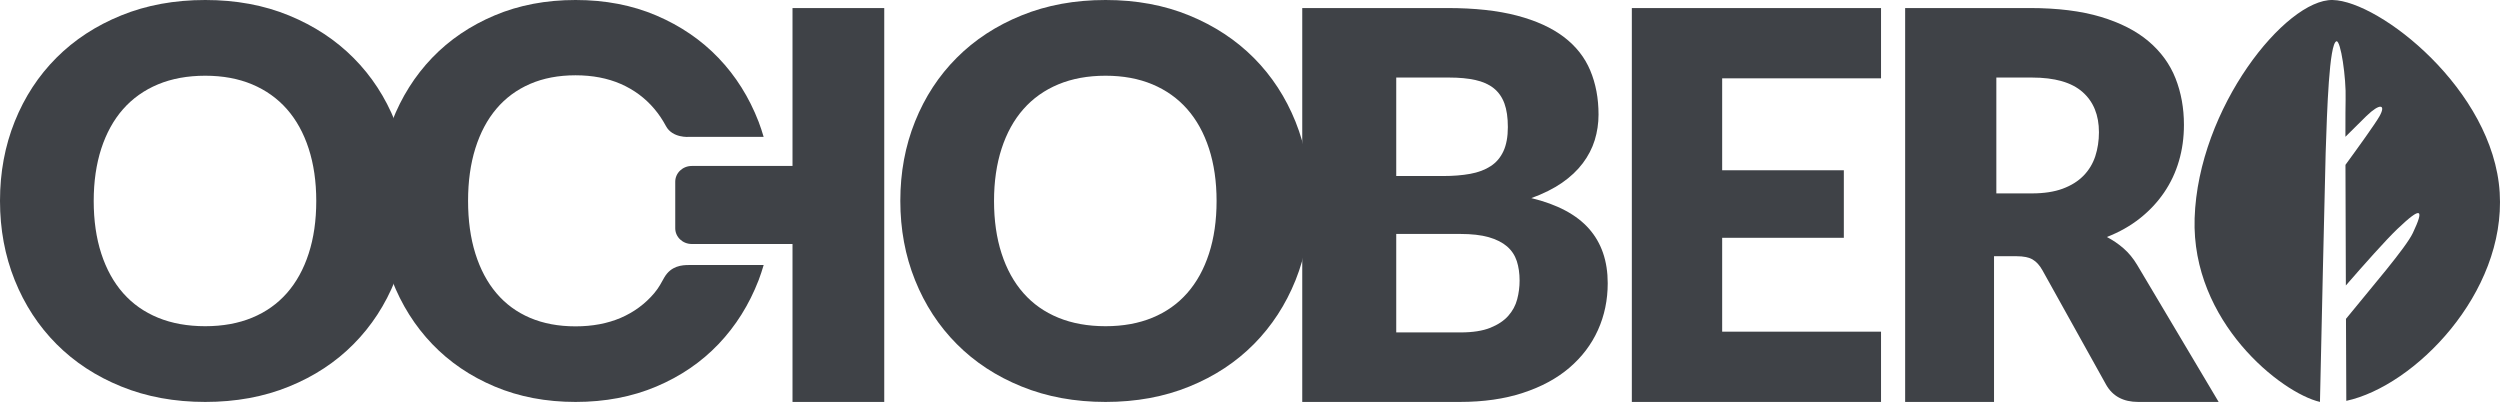
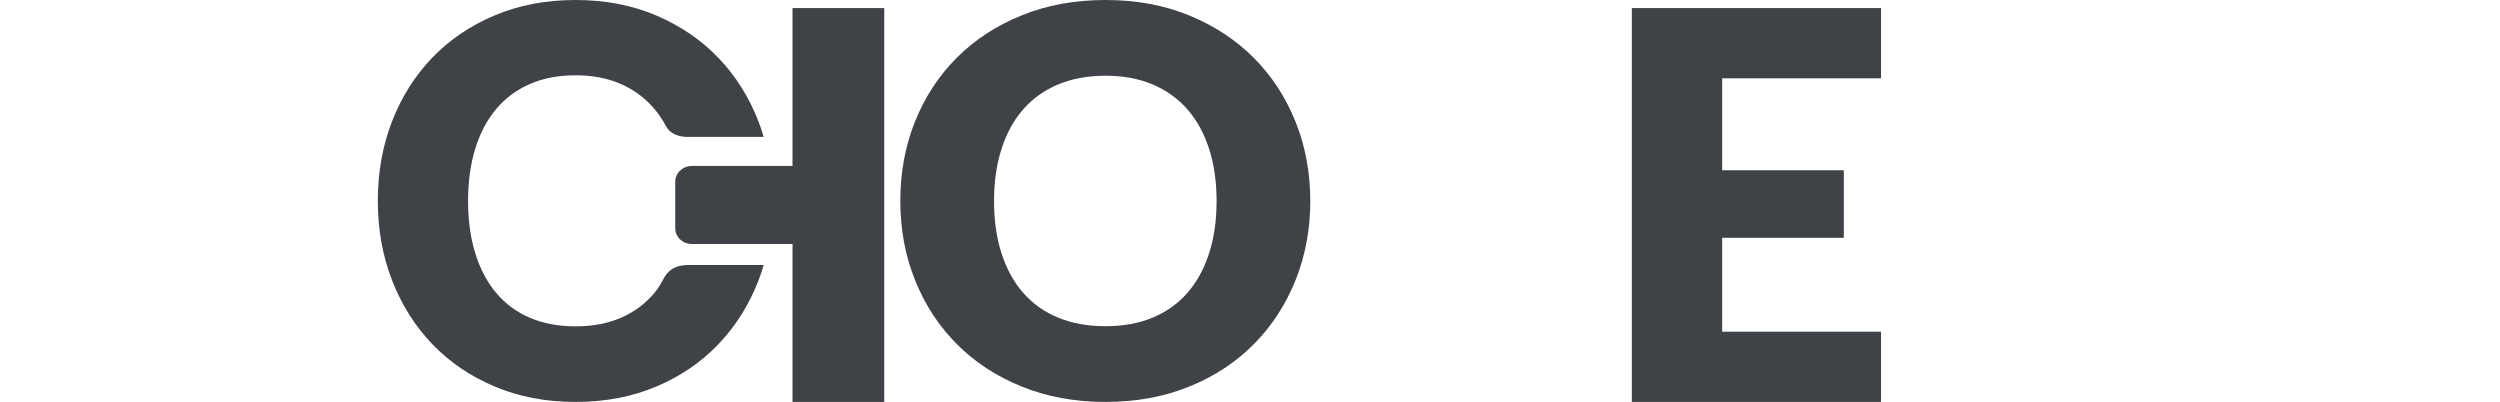
<svg xmlns="http://www.w3.org/2000/svg" width="311px" height="50px" viewBox="0 0 311 50" version="1.1">
  <title>October CMS</title>
  <g id="Page-1" stroke="none" stroke-width="1" fill="none" fill-rule="evenodd">
    <g id="App-development" transform="translate(-892, -1570)" fill="#3F4247" fill-rule="nonzero">
      <g id="Group" transform="translate(892, 1570)">
-         <path d="M39.343,25 C39.343,22.586 39.027,20.417 38.399,18.485 C37.772,16.553 36.868,14.914 35.689,13.575 C34.511,12.237 33.066,11.21 31.36,10.493 C29.655,9.778 27.711,9.42 25.533,9.42 C23.335,9.42 21.373,9.778 19.658,10.493 C17.94,11.21 16.495,12.237 15.313,13.575 C14.134,14.914 13.231,16.553 12.6,18.485 C11.973,20.417 11.657,22.586 11.657,25 C11.657,27.435 11.973,29.619 12.6,31.548 C13.231,33.484 14.134,35.119 15.313,36.461 C16.495,37.799 17.94,38.82 19.658,39.523 C21.373,40.228 23.335,40.58 25.533,40.58 C27.711,40.58 29.655,40.228 31.36,39.523 C33.066,38.82 34.511,37.799 35.689,36.461 C36.868,35.119 37.772,33.484 38.399,31.548 C39.027,29.619 39.343,27.435 39.343,25 M51,24.982 C51,28.521 50.388,31.813 49.162,34.858 C47.94,37.903 46.219,40.55 43.993,42.799 C41.772,45.046 39.093,46.81 35.96,48.084 C32.827,49.363 29.351,50 25.532,50 C21.716,50 18.234,49.363 15.092,48.084 C11.947,46.81 9.258,45.046 7.022,42.799 C4.786,40.55 3.059,37.903 1.835,34.858 C0.612,31.813 0,28.521 0,24.982 C0,21.445 0.612,18.154 1.835,15.109 C3.059,12.065 4.786,9.423 7.022,7.183 C9.258,4.945 11.947,3.188 15.092,1.913 C18.234,0.635 21.716,0 25.532,0 C29.351,0 32.827,0.64 35.96,1.928 C39.093,3.218 41.772,4.982 43.993,7.219 C46.219,9.457 47.94,12.101 49.162,15.145 C50.388,18.187 51,21.469 51,24.982" id="Fill-18" />
        <path d="M81.388,36.469 C80.253,37.811 78.86,38.834 77.219,39.542 C75.572,40.246 73.7,40.598 71.6,40.598 C69.48,40.598 67.594,40.246 65.94,39.542 C64.281,38.834 62.888,37.811 61.753,36.469 C60.612,35.124 59.743,33.485 59.135,31.545 C58.53,29.612 58.228,27.422 58.228,24.982 C58.228,22.562 58.53,20.388 59.135,18.452 C59.743,16.518 60.612,14.873 61.753,13.531 C62.888,12.189 64.281,11.159 65.94,10.44 C67.594,9.724 69.48,9.366 71.6,9.366 C73.7,9.366 75.572,9.724 77.219,10.44 C78.86,11.159 80.253,12.189 81.388,13.531 C81.939,14.18 82.424,14.897 82.846,15.686 C83.664,17.21 85.712,17.028 85.712,17.028 L94.997,17.028 C94.808,16.394 94.611,15.759 94.371,15.145 C93.191,12.101 91.531,9.457 89.39,7.219 C87.249,4.982 84.667,3.218 81.649,1.928 C78.629,0.64 75.281,0 71.6,0 C67.922,0 64.571,0.635 61.54,1.913 C58.513,3.188 55.919,4.945 53.765,7.183 C51.612,9.426 49.947,12.065 48.767,15.109 C47.587,18.154 47,21.445 47,24.982 C47,28.521 47.587,31.813 48.767,34.858 C49.947,37.903 51.612,40.55 53.765,42.799 C55.919,45.046 58.513,46.81 61.54,48.084 C64.571,49.363 67.922,50 71.6,50 C75.281,50 78.629,49.363 81.649,48.084 C84.667,46.81 87.249,45.046 89.39,42.799 C91.531,40.55 93.191,37.903 94.371,34.858 C94.611,34.241 94.808,33.606 95,32.969 L85.712,32.969 C84.859,32.969 83.49,33.054 82.64,34.514 C82.301,35.091 82.014,35.729 81.388,36.469" id="Fill-19" />
        <path d="M151.343,25 C151.343,22.586 151.027,20.417 150.4,18.485 C149.772,16.553 148.868,14.914 147.689,13.575 C146.511,12.237 145.066,11.21 143.36,10.493 C141.652,9.778 139.711,9.42 137.533,9.42 C135.332,9.42 133.373,9.778 131.658,10.493 C129.937,11.21 128.492,12.237 127.313,13.575 C126.132,14.914 125.228,16.553 124.6,18.485 C123.973,20.417 123.657,22.586 123.657,25 C123.657,27.435 123.973,29.619 124.6,31.548 C125.228,33.484 126.132,35.119 127.313,36.461 C128.492,37.799 129.937,38.82 131.658,39.523 C133.373,40.228 135.332,40.58 137.533,40.58 C139.711,40.58 141.652,40.228 143.36,39.523 C145.066,38.82 146.511,37.799 147.689,36.461 C148.868,35.119 149.772,33.484 150.4,31.548 C151.027,29.619 151.343,27.435 151.343,25 M163,24.982 C163,28.521 162.385,31.813 161.165,34.858 C159.938,37.903 158.216,40.55 155.993,42.799 C153.769,45.046 151.093,46.81 147.957,48.084 C144.824,49.363 141.351,50 137.532,50 C133.713,50 130.234,49.363 127.092,48.084 C123.943,46.81 121.255,45.046 119.022,42.799 C116.784,40.55 115.057,37.903 113.835,34.858 C112.609,31.813 112,28.521 112,24.982 C112,21.445 112.609,18.154 113.835,15.109 C115.057,12.065 116.784,9.423 119.022,7.183 C121.255,4.945 123.943,3.188 127.092,1.913 C130.234,0.635 133.713,0 137.532,0 C141.351,0 144.824,0.64 147.957,1.928 C151.093,3.218 153.769,4.982 155.993,7.219 C158.216,9.457 159.938,12.101 161.165,15.145 C162.385,18.187 163,21.469 163,24.982" id="Fill-20" />
-         <path d="M173.692,29.103 L173.692,41.353 L181.698,41.353 C183.205,41.353 184.434,41.161 185.39,40.78 C186.342,40.395 187.088,39.901 187.627,39.294 C188.165,38.687 188.537,38.001 188.738,37.232 C188.938,36.469 189.038,35.695 189.038,34.908 C189.038,34.008 188.923,33.197 188.689,32.477 C188.451,31.76 188.05,31.153 187.477,30.656 C186.902,30.162 186.144,29.778 185.201,29.506 C184.258,29.237 183.071,29.103 181.635,29.103 L173.692,29.103 Z M173.692,21.897 L179.54,21.897 C180.777,21.897 181.897,21.808 182.895,21.626 C183.889,21.445 184.738,21.128 185.435,20.672 C186.135,20.22 186.664,19.596 187.03,18.802 C187.396,18.005 187.577,17.009 187.577,15.806 C187.577,14.627 187.435,13.646 187.147,12.862 C186.859,12.081 186.414,11.453 185.817,10.973 C185.219,10.496 184.459,10.158 183.544,9.955 C182.621,9.749 181.531,9.647 180.27,9.647 L173.692,9.647 L173.692,21.897 Z M162,50 L162,1 L180.057,1 C183.45,1 186.335,1.316 188.716,1.943 C191.095,2.571 193.037,3.453 194.542,4.6 C196.047,5.742 197.143,7.132 197.829,8.771 C198.514,10.407 198.858,12.233 198.858,14.252 C198.858,15.35 198.699,16.407 198.386,17.429 C198.069,18.45 197.575,19.409 196.899,20.305 C196.226,21.199 195.365,22.014 194.308,22.744 C193.253,23.471 191.984,24.106 190.497,24.644 C193.735,25.428 196.126,26.702 197.679,28.463 C199.227,30.222 200,32.479 200,35.236 C200,37.319 199.595,39.262 198.788,41.053 C197.978,42.849 196.793,44.412 195.234,45.747 C193.674,47.081 191.746,48.123 189.456,48.871 C187.166,49.626 184.549,50 181.604,50 L162,50 Z" id="Fill-21" />
        <polygon id="Fill-22" points="234 1 234 9.744 214.237 9.744 214.237 21.178 229.373 21.178 229.373 29.584 214.237 29.584 214.237 41.256 234 41.256 234 50 203 50 203 1" />
-         <path d="M248.345,24.059 L252.775,24.059 C254.27,24.059 255.547,23.863 256.598,23.474 C257.651,23.085 258.514,22.545 259.187,21.858 C259.861,21.167 260.347,20.362 260.653,19.439 C260.953,18.516 261.109,17.518 261.109,16.451 C261.109,14.318 260.43,12.648 259.073,11.45 C257.716,10.248 255.617,9.647 252.775,9.647 L248.345,9.647 L248.345,24.059 Z M248.057,31.874 L248.057,50 L237,50 L237,1 L252.509,1 C255.952,1 258.891,1.367 261.326,2.094 C263.757,2.824 265.745,3.836 267.28,5.137 C268.818,6.439 269.933,7.974 270.634,9.744 C271.332,11.516 271.682,13.444 271.682,15.529 C271.682,17.122 271.475,18.621 271.058,20.035 C270.646,21.445 270.028,22.756 269.211,23.954 C268.392,25.152 267.39,26.222 266.201,27.164 C265.011,28.107 263.642,28.879 262.092,29.484 C262.834,29.867 263.529,30.338 264.171,30.898 C264.814,31.457 265.375,32.141 265.86,32.95 L276,50 L265.99,50 C264.133,50 262.805,49.282 261.997,47.85 L254.079,33.622 C253.73,32.992 253.319,32.549 252.849,32.275 C252.384,32.007 251.722,31.874 250.872,31.874 L248.057,31.874 Z" id="Fill-23" />
        <path d="M98.588,1 L98.588,20.646 L86.054,20.646 C84.919,20.646 84,21.525 84,22.607 L84,28.396 C84,29.478 84.919,30.353 86.054,30.353 L98.588,30.353 L98.588,50 L110,50 L110,1 L98.588,1 Z" id="Fill-24" />
-         <path d="M310.962,23.951 C310.167,11.178 296.014,0.122 290.183,0.001 C284.351,-0.123 273.453,13.406 273.011,27.151 C272.596,40.041 283.787,48.877 288.603,50 C288.737,43.935 289.23,21.611 289.312,19.007 C289.486,13.685 289.754,5.41 290.655,5.134 C291.174,4.976 291.88,9.63 291.794,12.38 C291.776,12.906 291.77,14.605 291.77,17.016 C292.745,16.041 293.766,15.027 294.384,14.429 C296.081,12.79 296.832,12.984 296.017,14.447 C295.517,15.346 293.36,18.339 291.776,20.506 C291.783,24.881 291.804,30.384 291.825,35.511 C294.064,32.937 296.805,29.846 298.243,28.475 C301.264,25.597 301.584,25.961 300.159,28.982 C299.285,30.83 295.002,35.769 291.84,39.664 C291.858,44.214 291.877,48.039 291.88,49.866 C300.357,48.033 311.742,36.492 310.962,23.951" id="Fill-25" />
      </g>
    </g>
  </g>
</svg>